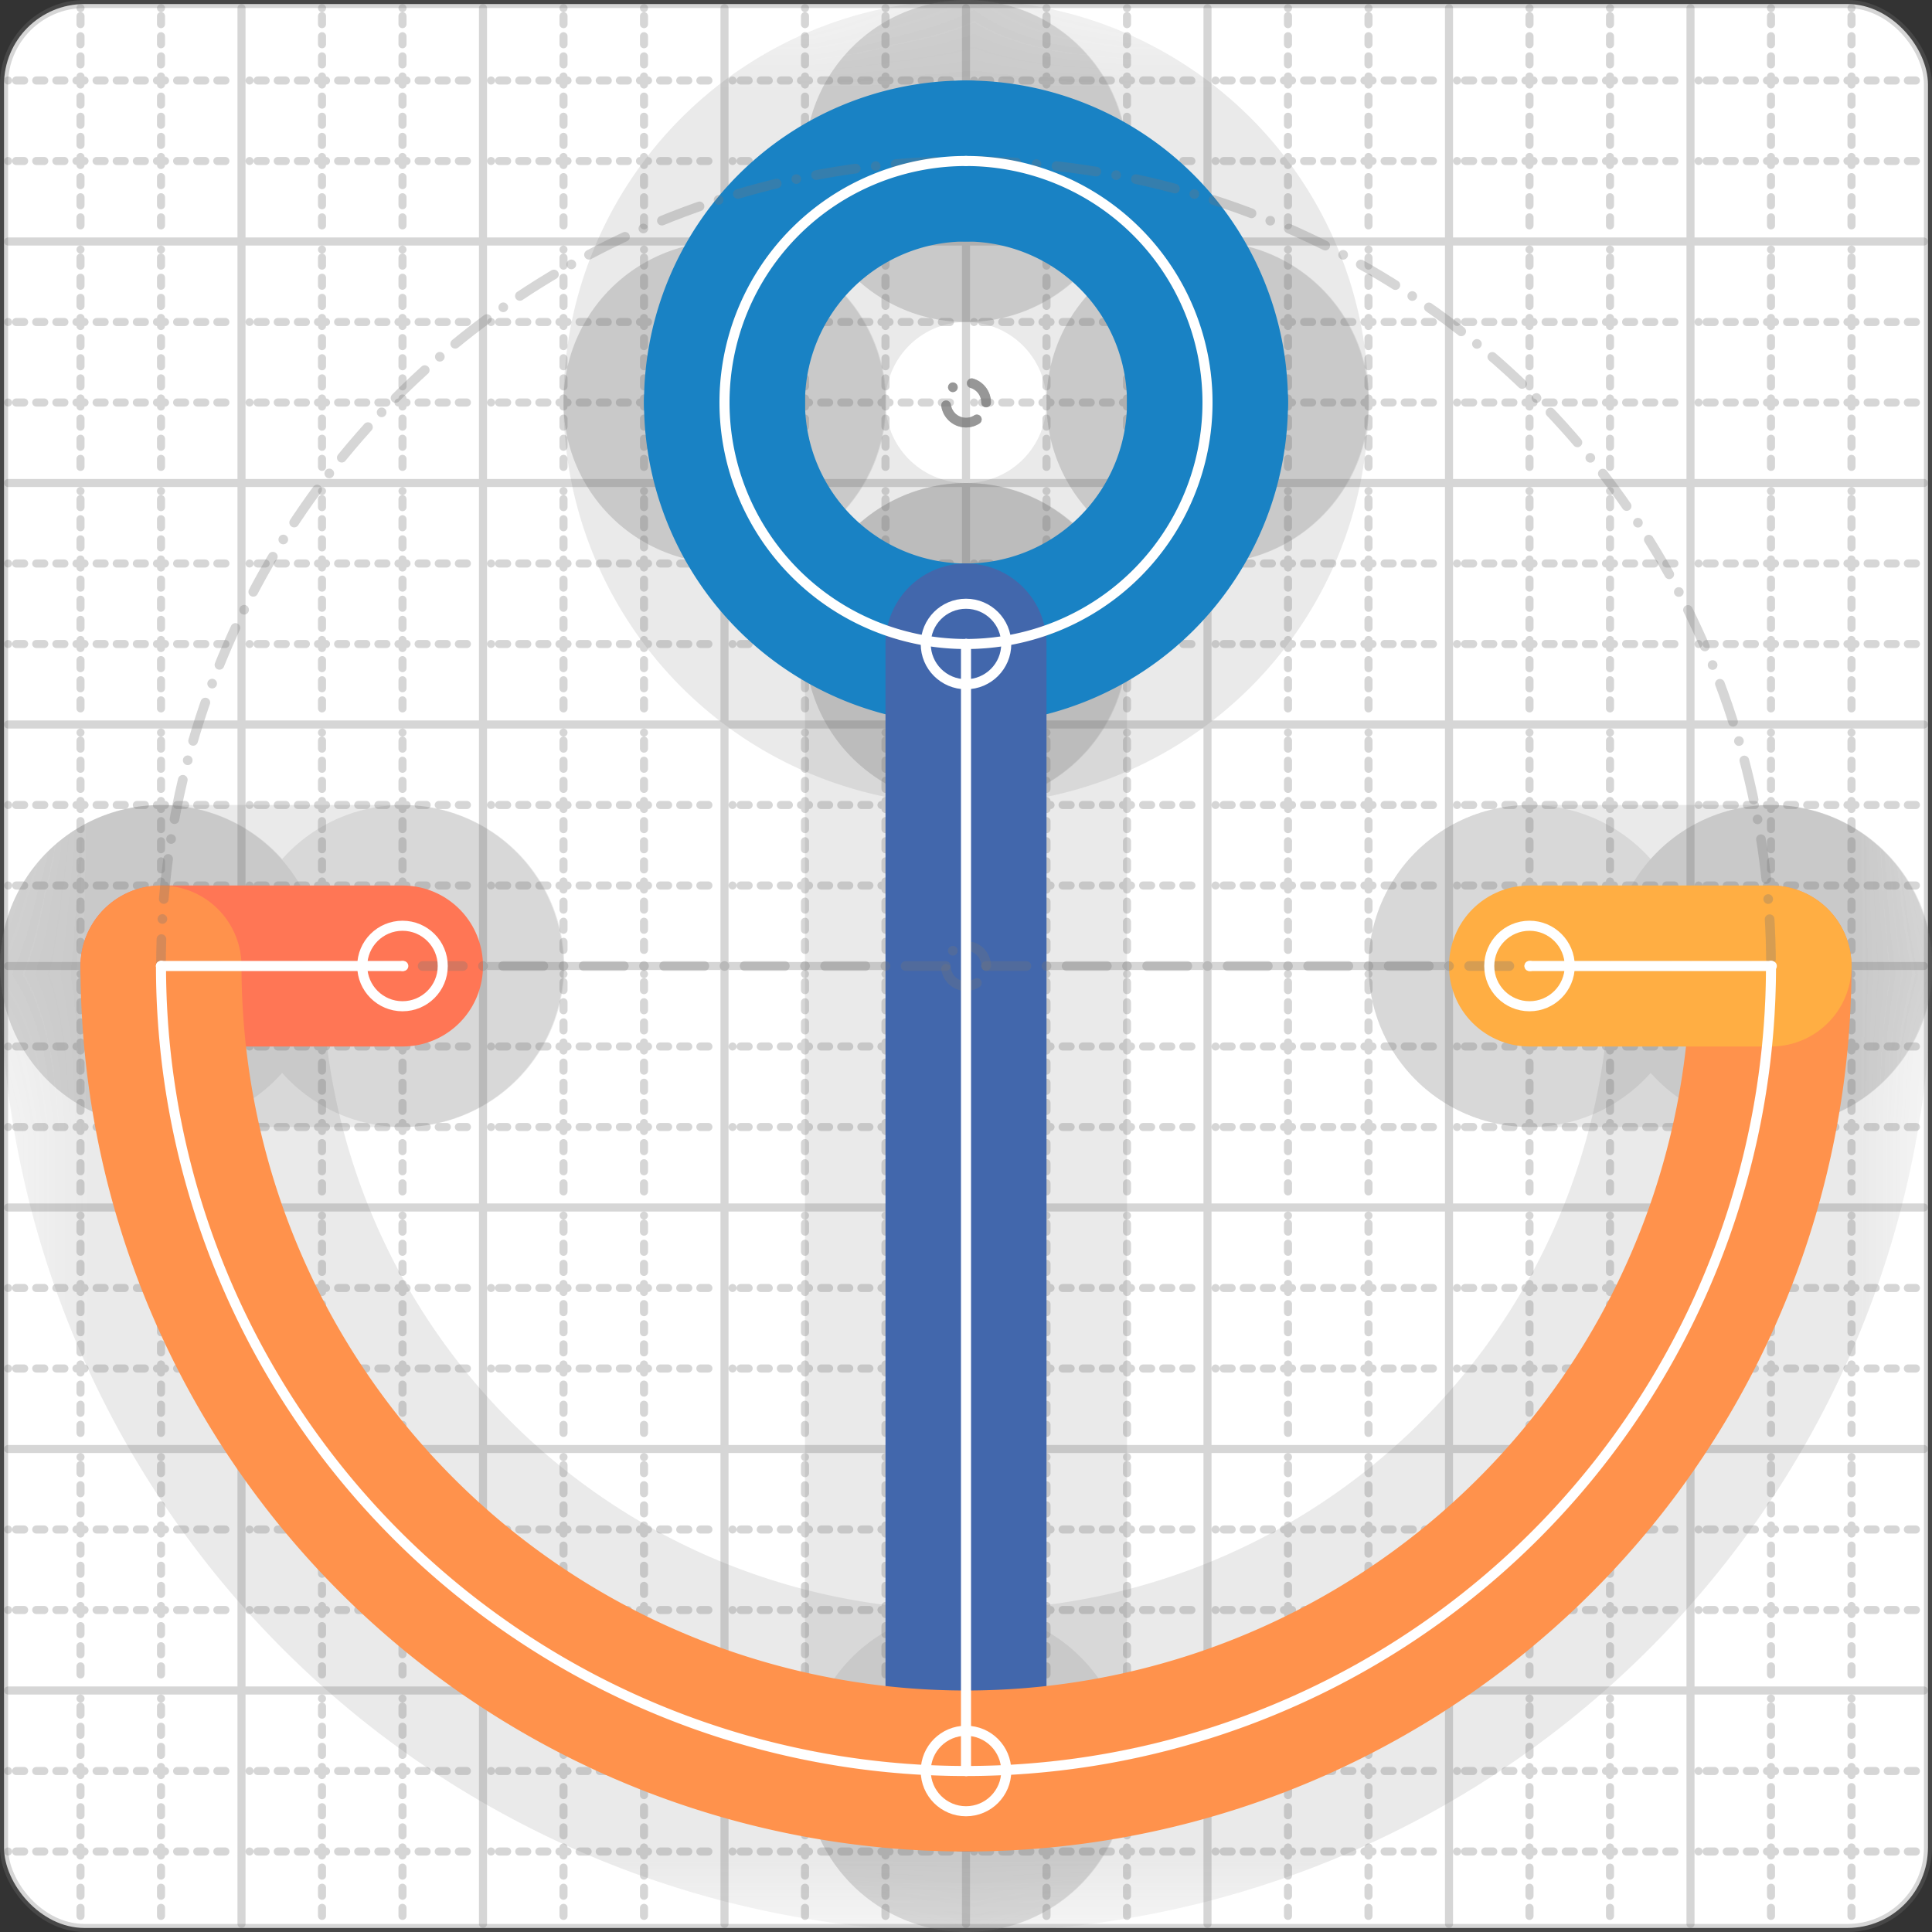
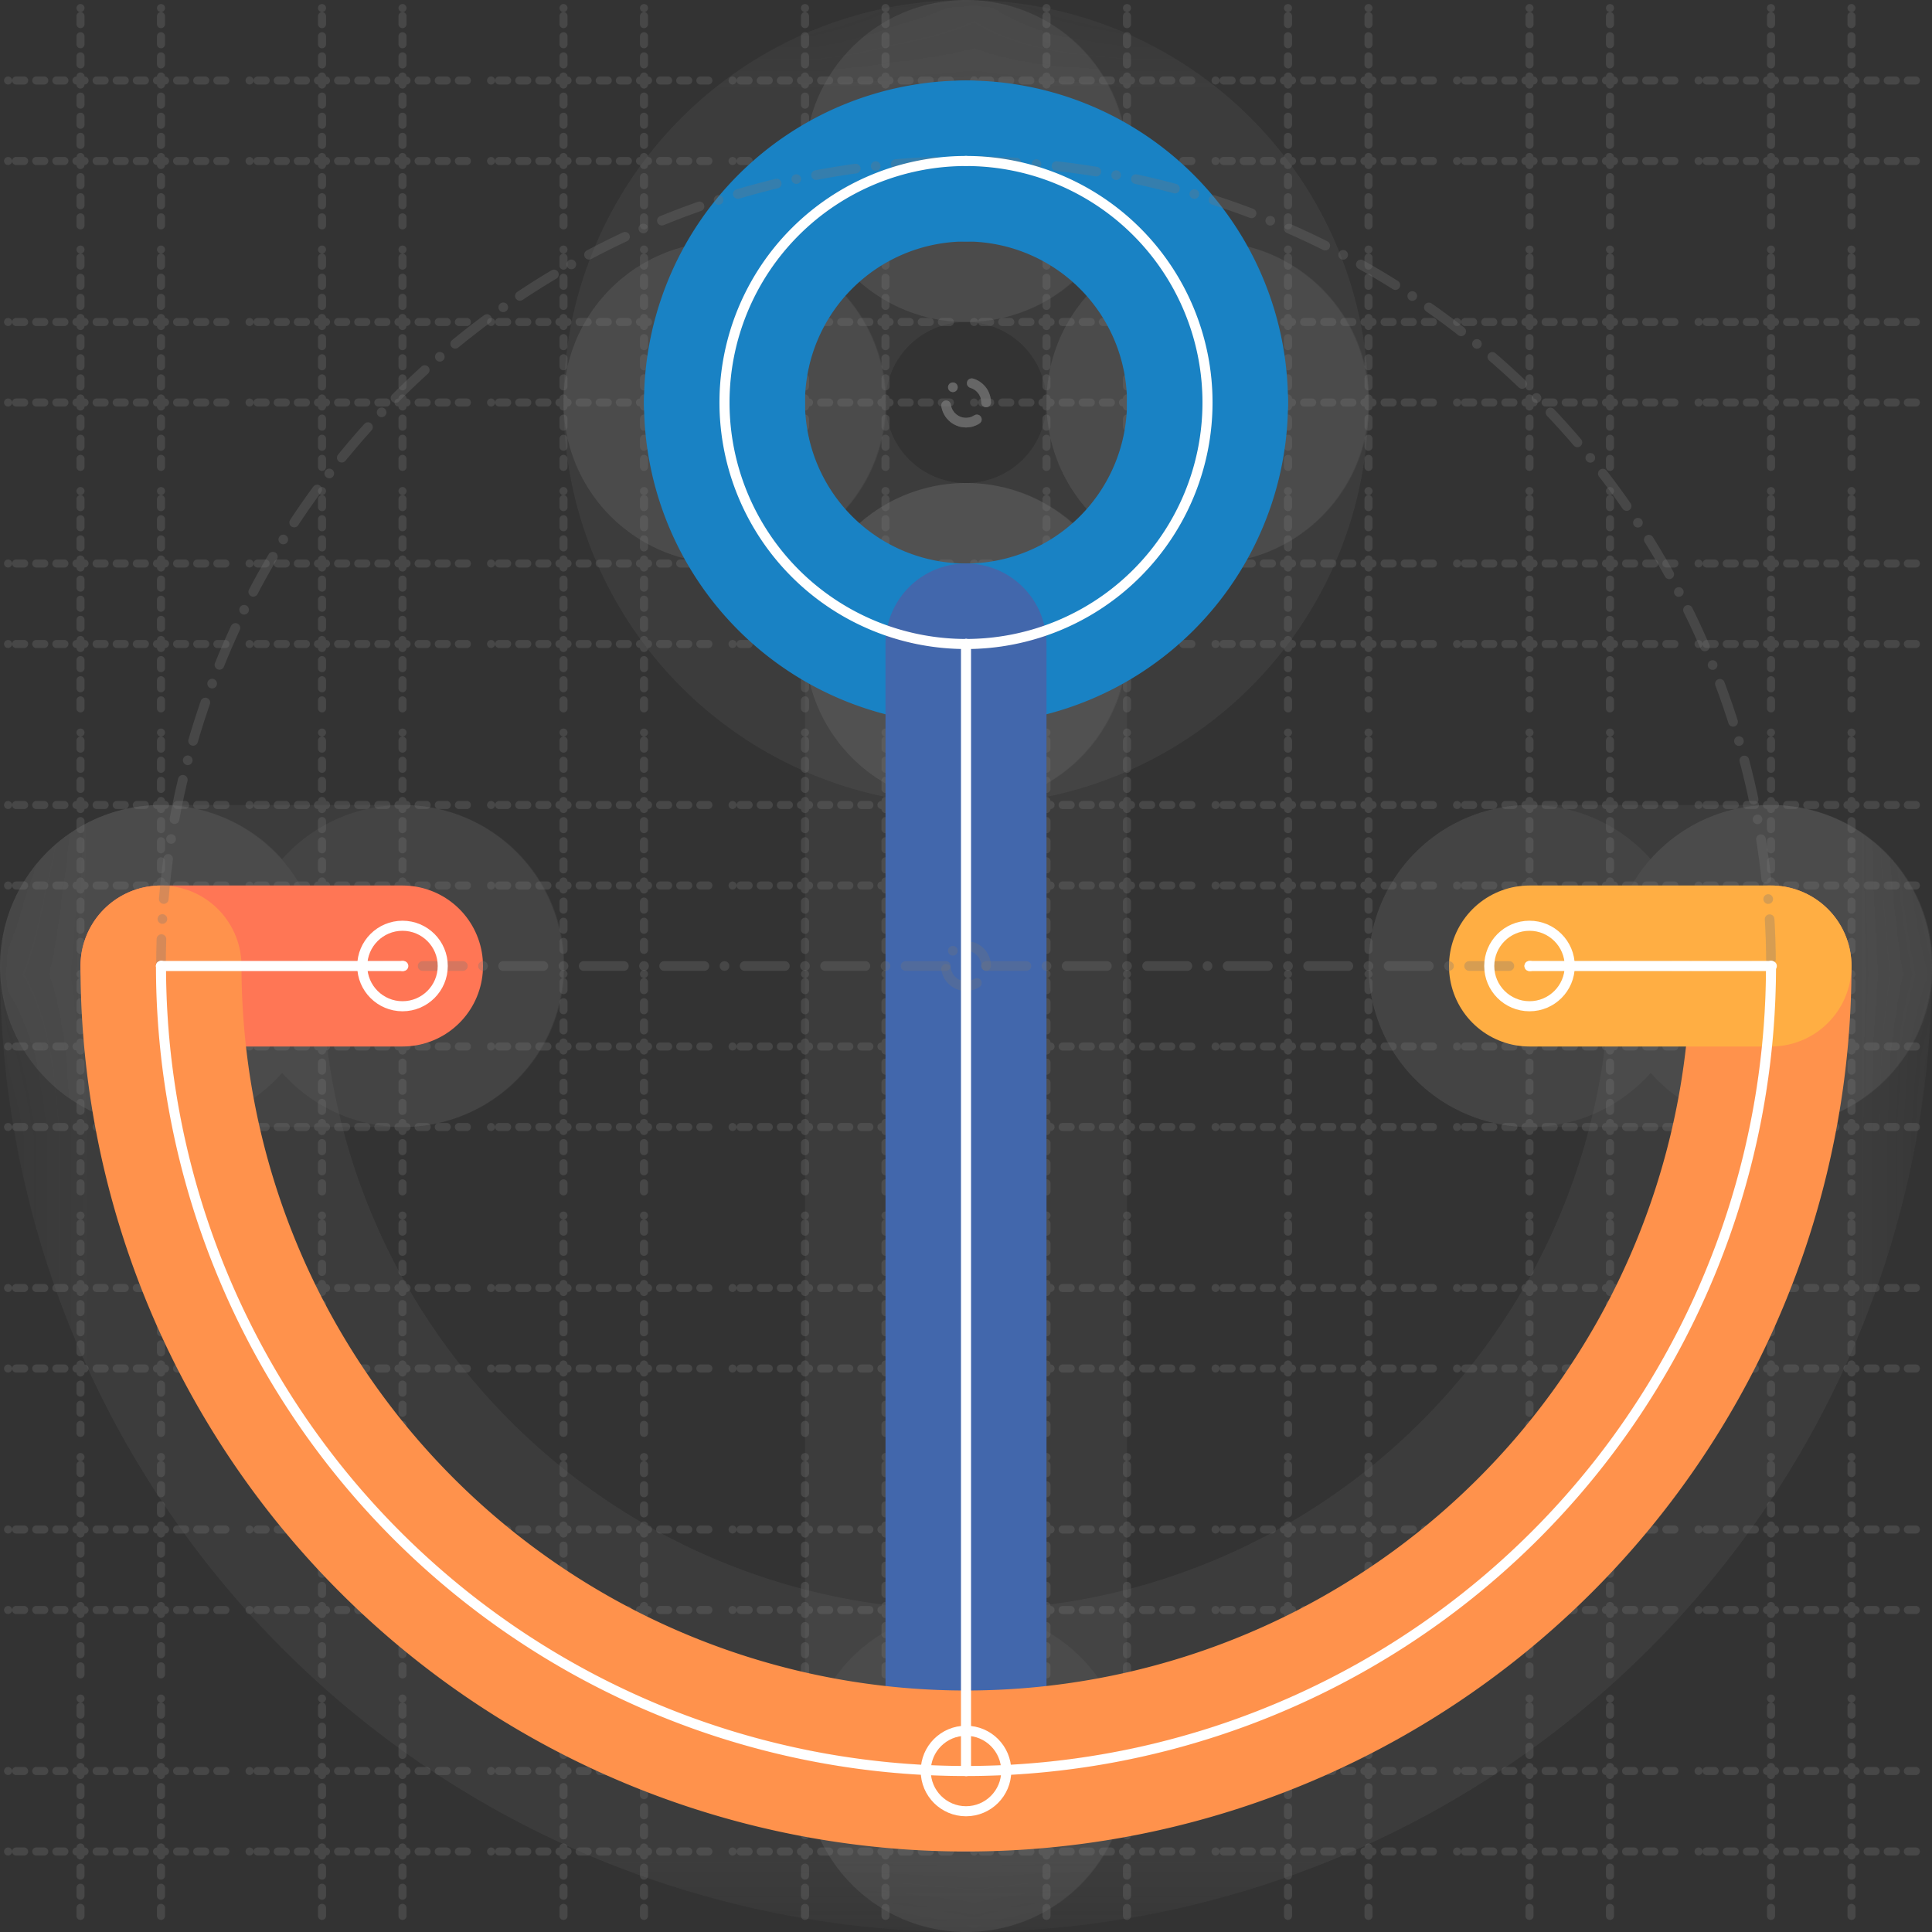
<svg xmlns="http://www.w3.org/2000/svg" width="24" height="24" viewBox="0 0 24 24" fill="none" stroke="currentColor" stroke-width="2" stroke-linecap="round" stroke-linejoin="round">
  <rect x="0" y="0" width="24" height="24" fill="#333333" stroke="none" />
  <style>
  @media screen and (prefers-color-scheme: light) {
    .svg-preview-grid-rect { fill: none }
  }
  @media screen and (prefers-color-scheme: dark) {
    .svg-preview-grid-rect { fill: none }
    .svg
    .svg-preview-grid-group,
    .svg-preview-radii-group,
    .svg-preview-shadow-mask-group,
    .svg-preview-shadow-group {
      stroke: #fff;
    }
  }
</style>
  <g class="svg-preview-grid-group" stroke-linecap="butt" stroke-width="0.1" stroke="#777" stroke-opacity="0.3">
-     <rect class="svg-preview-grid-rect" width="23.9" height="23.9" x="0.05" y="0.05" rx="1" fill="#fff" />
    <path stroke-dasharray="0 0.1 0.1 0.15 0.1 0.15 0.1 0.15 0.1 0.15 0.1 0.15 0.1 0.15 0.1 0.15 0.1 0.15 0.1 0.15 0.1 0.15 0.1 0.15 0 0.15" stroke-width="0.1" d="M0.1 1h23.8M1 0.1v23.8M0.1 2h23.8M2 0.1v23.8M0.1 4h23.8M4 0.1v23.8M0.1 5h23.8M5 0.1v23.8M0.1 7h23.8M7 0.1v23.8M0.1 8h23.8M8 0.1v23.8M0.1 10h23.8M10 0.1v23.8M0.1 11h23.8M11 0.1v23.8M0.1 13h23.8M13 0.1v23.8M0.1 14h23.8M14 0.1v23.8M0.1 16h23.8M16 0.1v23.8M0.1 17h23.8M17 0.1v23.8M0.1 19h23.8M19 0.1v23.8M0.1 20h23.8M20 0.1v23.8M0.1 22h23.8M22 0.1v23.8M0.1 23h23.8M23 0.1v23.8" />
-     <path d="M0.1 3h23.8M3 0.1v23.8M0.1 6h23.8M6 0.1v23.8M0.1 9h23.8M9 0.1v23.8M0.1 12h23.8M12 0.1v23.8M0.1 15h23.8M15 0.1v23.8M0.1 18h23.8M18 0.1v23.8M0.1 21h23.8M21 0.1v23.8" />
  </g>
  <g class="svg-preview-shadow-mask-group" stroke-width="4" stroke="#777" stroke-opacity="0.15">
    <mask id="svg-preview-shadow-mask-0" maskUnits="userSpaceOnUse" stroke-opacity="1" stroke-width="4" stroke="#000">
      <rect x="0" y="0" width="24" height="24" fill="#fff" stroke="none" rx="1" />
      <path d="M12 2h.01M15 5h.01M12 8h.01M9 5h.01" />
    </mask>
    <mask id="svg-preview-shadow-mask-1" maskUnits="userSpaceOnUse" stroke-opacity="1" stroke-width="4" stroke="#000">
      <rect x="0" y="0" width="24" height="24" fill="#fff" stroke="none" rx="1" />
      <path d="M12 22h.01M12 8h.01" />
    </mask>
    <mask id="svg-preview-shadow-mask-2" maskUnits="userSpaceOnUse" stroke-opacity="1" stroke-width="4" stroke="#000">
      <rect x="0" y="0" width="24" height="24" fill="#fff" stroke="none" rx="1" />
      <path d="M5 12h.01M2 12h.01M22 12h.01M19 12h.01" />
    </mask>
  </g>
  <g class="svg-preview-shadow-group" stroke-width="4" stroke="#777" stroke-opacity="0.15">
    <path mask="url(#svg-preview-shadow-mask-0)" d="M 12 2 A3 3 0 0 1 15 5" />
    <path mask="url(#svg-preview-shadow-mask-0)" d="M 15 5 A3 3 0 0 1 12 8" />
    <path mask="url(#svg-preview-shadow-mask-0)" d="M 12 8 A3 3 0 0 1 9 5" />
    <path mask="url(#svg-preview-shadow-mask-0)" d="M 9 5 A3 3 0 0 1 12 2" />
    <path mask="url(#svg-preview-shadow-mask-1)" d="M 12 22 L 12 8" />
    <path mask="url(#svg-preview-shadow-mask-2)" d="M 5 12 L 2 12" />
    <path mask="url(#svg-preview-shadow-mask-2)" d="M 2 12 A10 10 0 0 0 22 12" />
    <path mask="url(#svg-preview-shadow-mask-2)" d="M 22 12 L 19 12" />
    <path d="M12 2h.01M15 5h.01M12 8h.01M9 5h.01M12 22h.01M5 12h.01M2 12h.01M22 12h.01M19 12h.01" />
  </g>
  <g class="svg-preview-handles-group" stroke-width="0.12" stroke="#777" stroke-opacity="0.6" />
  <g class="svg-preview-colored-path-group">
    <path d="M 12 2 A3 3 0 0 1 15 5" stroke="#1982c4" />
    <path d="M 15 5 A3 3 0 0 1 12 8" stroke="#1982c4" />
    <path d="M 12 8 A3 3 0 0 1 9 5" stroke="#1982c4" />
    <path d="M 9 5 A3 3 0 0 1 12 2" stroke="#1982c4" />
    <path d="M 12 22 L 12 8" stroke="#4267AC" />
    <path d="M 5 12 L 2 12" stroke="#FF7655" />
    <path d="M 2 12 A10 10 0 0 0 22 12" stroke="#ff924c" />
    <path d="M 22 12 L 19 12" stroke="#FFAE43" />
  </g>
  <g class="svg-preview-radii-group" stroke-width="0.12" stroke-dasharray="0 0.25 0.25" stroke="#777" stroke-opacity="0.3">
    <circle cy="5" cx="12" r="0.25" stroke-dasharray="0" />
    <circle cy="5" cx="12" r="3" />
    <circle cy="5" cx="12" r="0.25" stroke-dasharray="0" />
-     <circle cy="5" cx="12" r="3" />
    <circle cy="5" cx="12" r="0.25" stroke-dasharray="0" />
    <circle cy="5" cx="12" r="3" />
    <circle cy="5" cx="12" r="0.25" stroke-dasharray="0" />
    <circle cy="5" cx="12" r="3" />
    <path d="M2 12 12 12 22 12" />
    <circle cy="12" cx="12" r="0.25" stroke-dasharray="0" />
    <circle cy="12" cx="12" r="10" />
  </g>
  <g class="svg-preview-control-path-marker-mask-group" stroke-width="1" stroke="#000">
    <mask id="svg-preview-control-path-marker-mask-4" maskUnits="userSpaceOnUse">
      <rect x="0" y="0" width="24" height="24" fill="#fff" stroke="none" rx="1" />
      <path d="M12 22h.01" />
      <path d="M12 8h.01" />
    </mask>
    <mask id="svg-preview-control-path-marker-mask-5" maskUnits="userSpaceOnUse">
      <rect x="0" y="0" width="24" height="24" fill="#fff" stroke="none" rx="1" />
      <path d="M5 12h.01" />
      <path d="M2 12h.01" />
    </mask>
    <mask id="svg-preview-control-path-marker-mask-6" maskUnits="userSpaceOnUse">
      <rect x="0" y="0" width="24" height="24" fill="#fff" stroke="none" rx="1" />
-       <path d="M2 12h.01" />
      <path d="M22 12h.01" />
    </mask>
    <mask id="svg-preview-control-path-marker-mask-7" maskUnits="userSpaceOnUse">
      <rect x="0" y="0" width="24" height="24" fill="#fff" stroke="none" rx="1" />
      <path d="M22 12h.01" />
      <path d="M19 12h.01" />
    </mask>
  </g>
  <g class="svg-preview-control-path-group" stroke="#fff" stroke-width="0.125">
    <path d="M 12 2 A3 3 0 0 1 15 5" />
    <path d="M 15 5 A3 3 0 0 1 12 8" />
    <path d="M 12 8 A3 3 0 0 1 9 5" />
    <path d="M 9 5 A3 3 0 0 1 12 2" />
    <path mask="url(#svg-preview-control-path-marker-mask-4)" d="M 12 22 L 12 8" />
    <path mask="url(#svg-preview-control-path-marker-mask-5)" d="M 5 12 L 2 12" />
    <path mask="url(#svg-preview-control-path-marker-mask-6)" d="M 2 12 A10 10 0 0 0 22 12" />
    <path mask="url(#svg-preview-control-path-marker-mask-7)" d="M 22 12 L 19 12" />
  </g>
  <g class="svg-preview-control-path-marker-group" stroke="#fff" stroke-width="0.125">
    <path d="M12 22h.01M12 8h.01M5 12h.01M2 12h.01M2 12h.01M22 12h.01M22 12h.01M19 12h.01" />
    <circle cx="12" cy="22" r="0.5" />
-     <circle cx="12" cy="8" r="0.5" />
    <circle cx="5" cy="12" r="0.5" />
    <circle cx="19" cy="12" r="0.5" />
  </g>
  <g class="svg-preview-handles-group" stroke-width="0.12" stroke="#FFF" stroke-opacity="0.3" />
</svg>